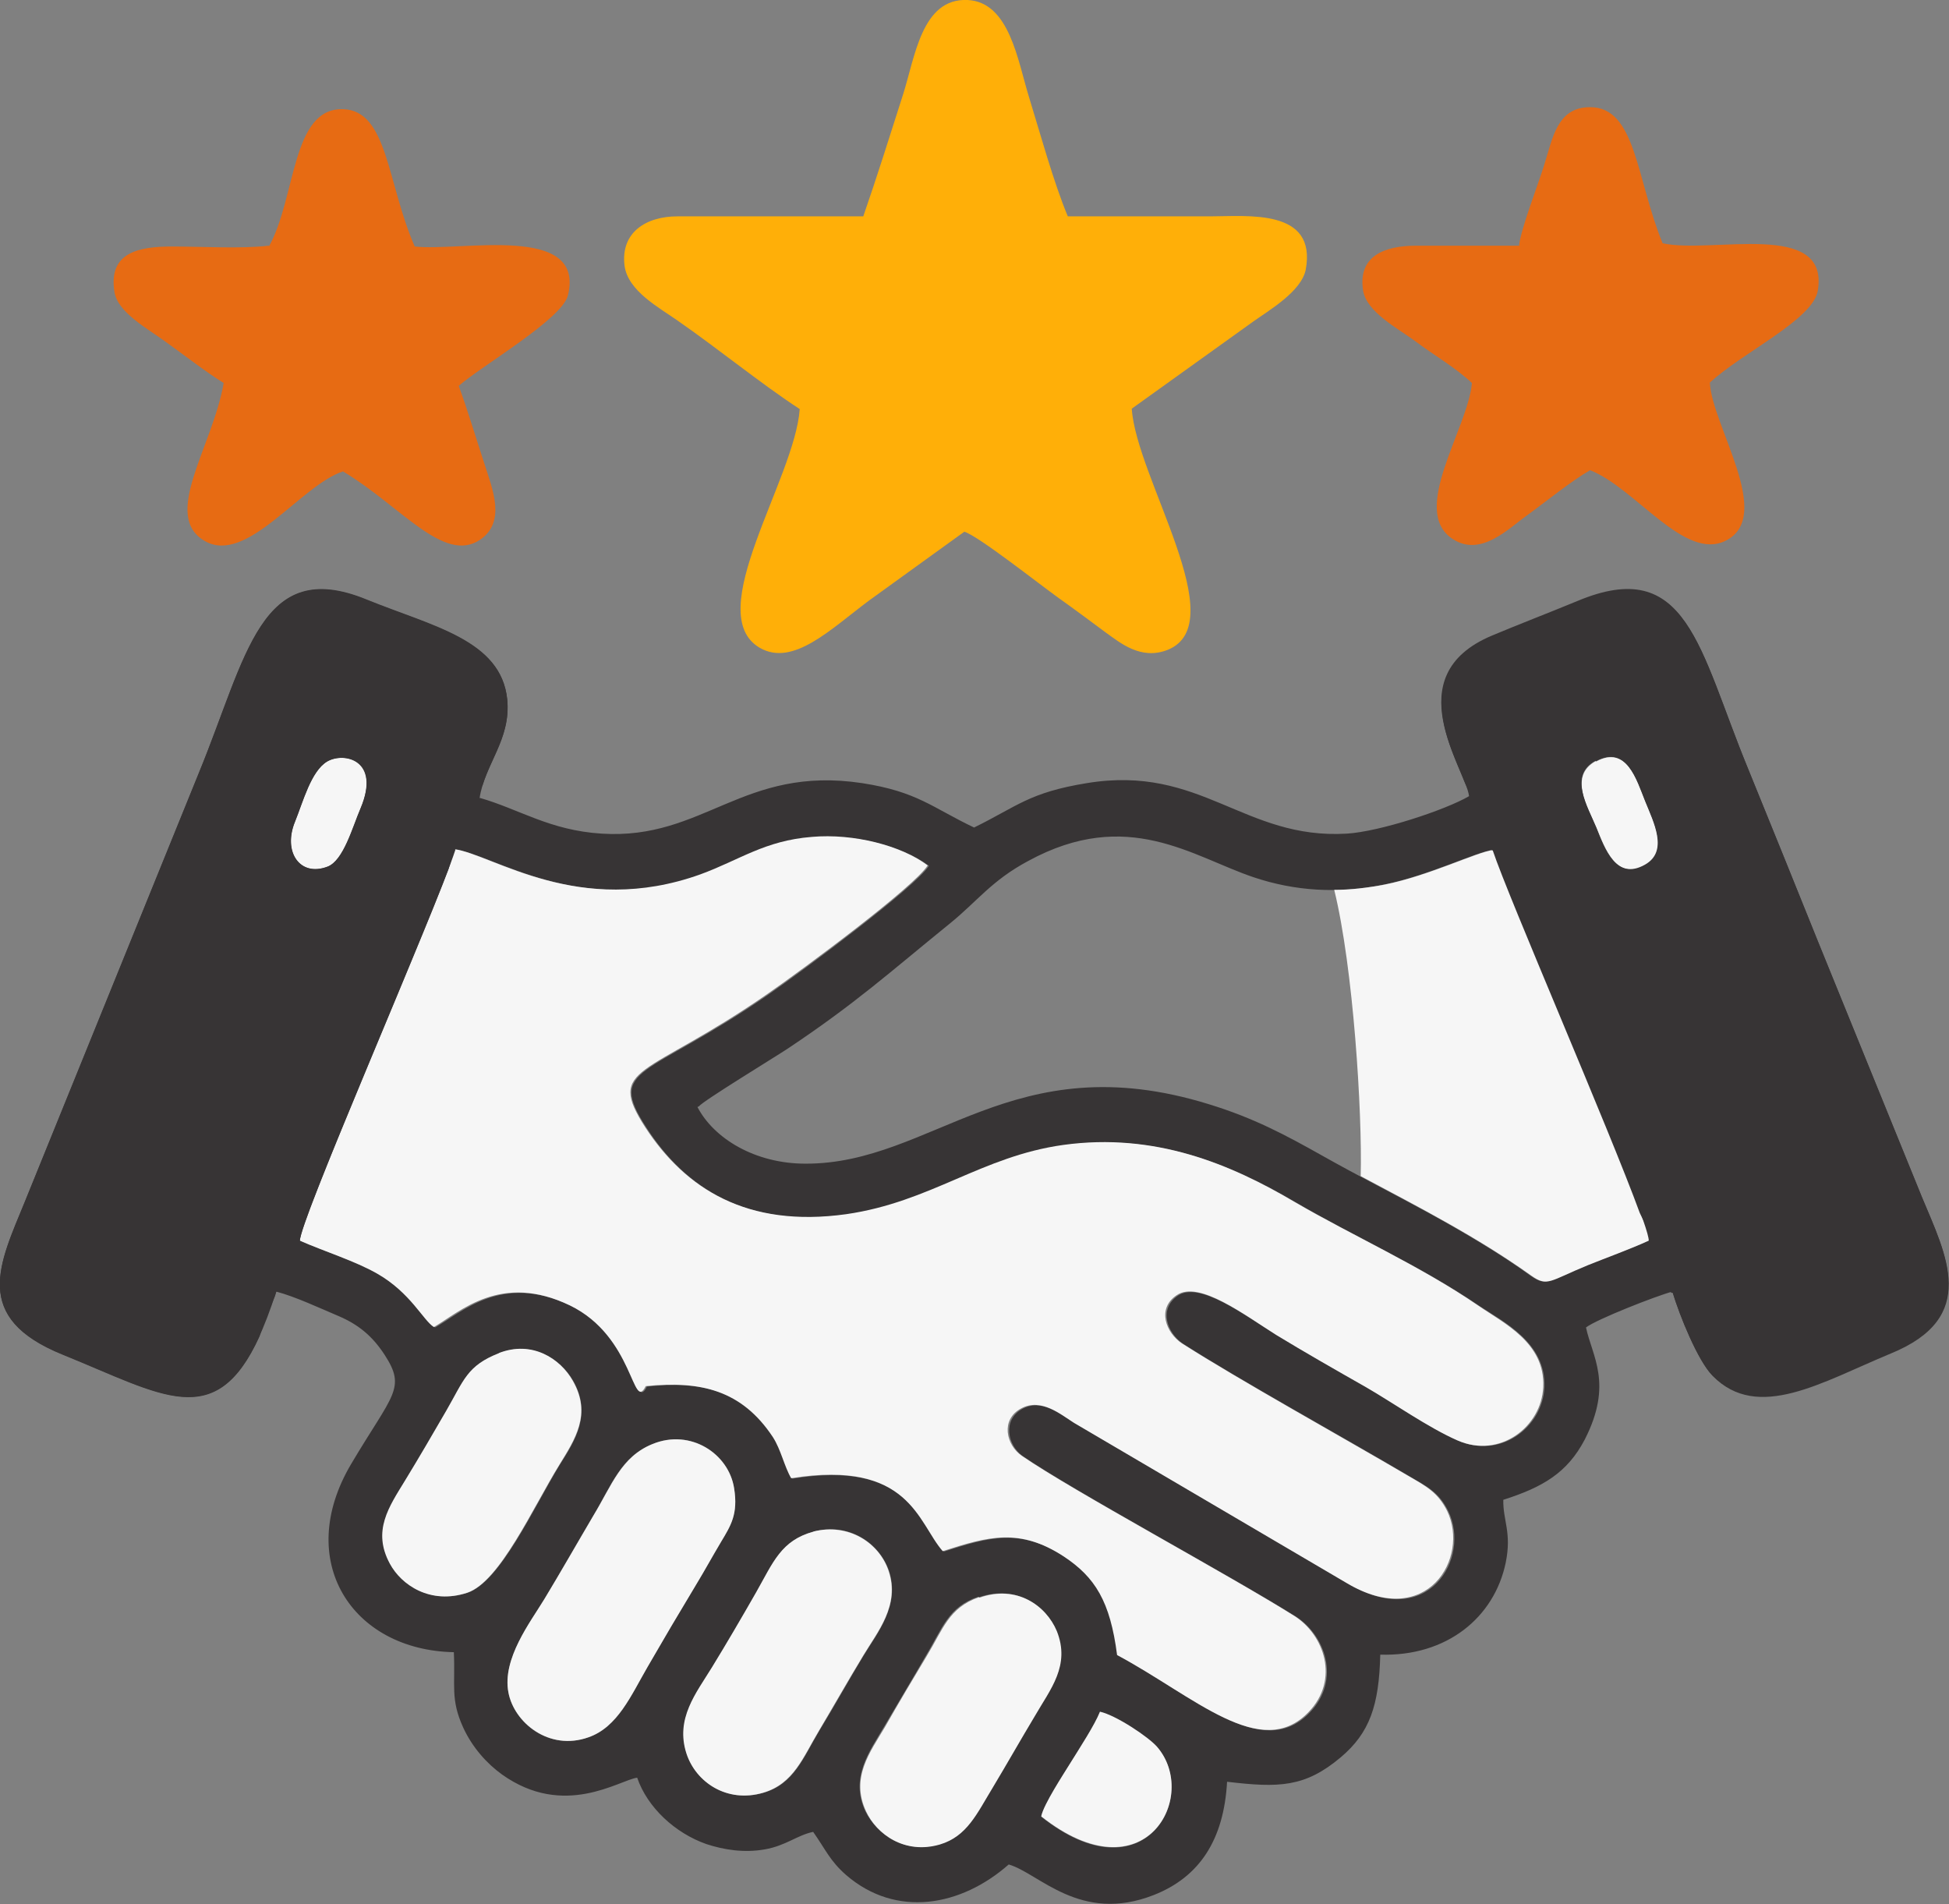
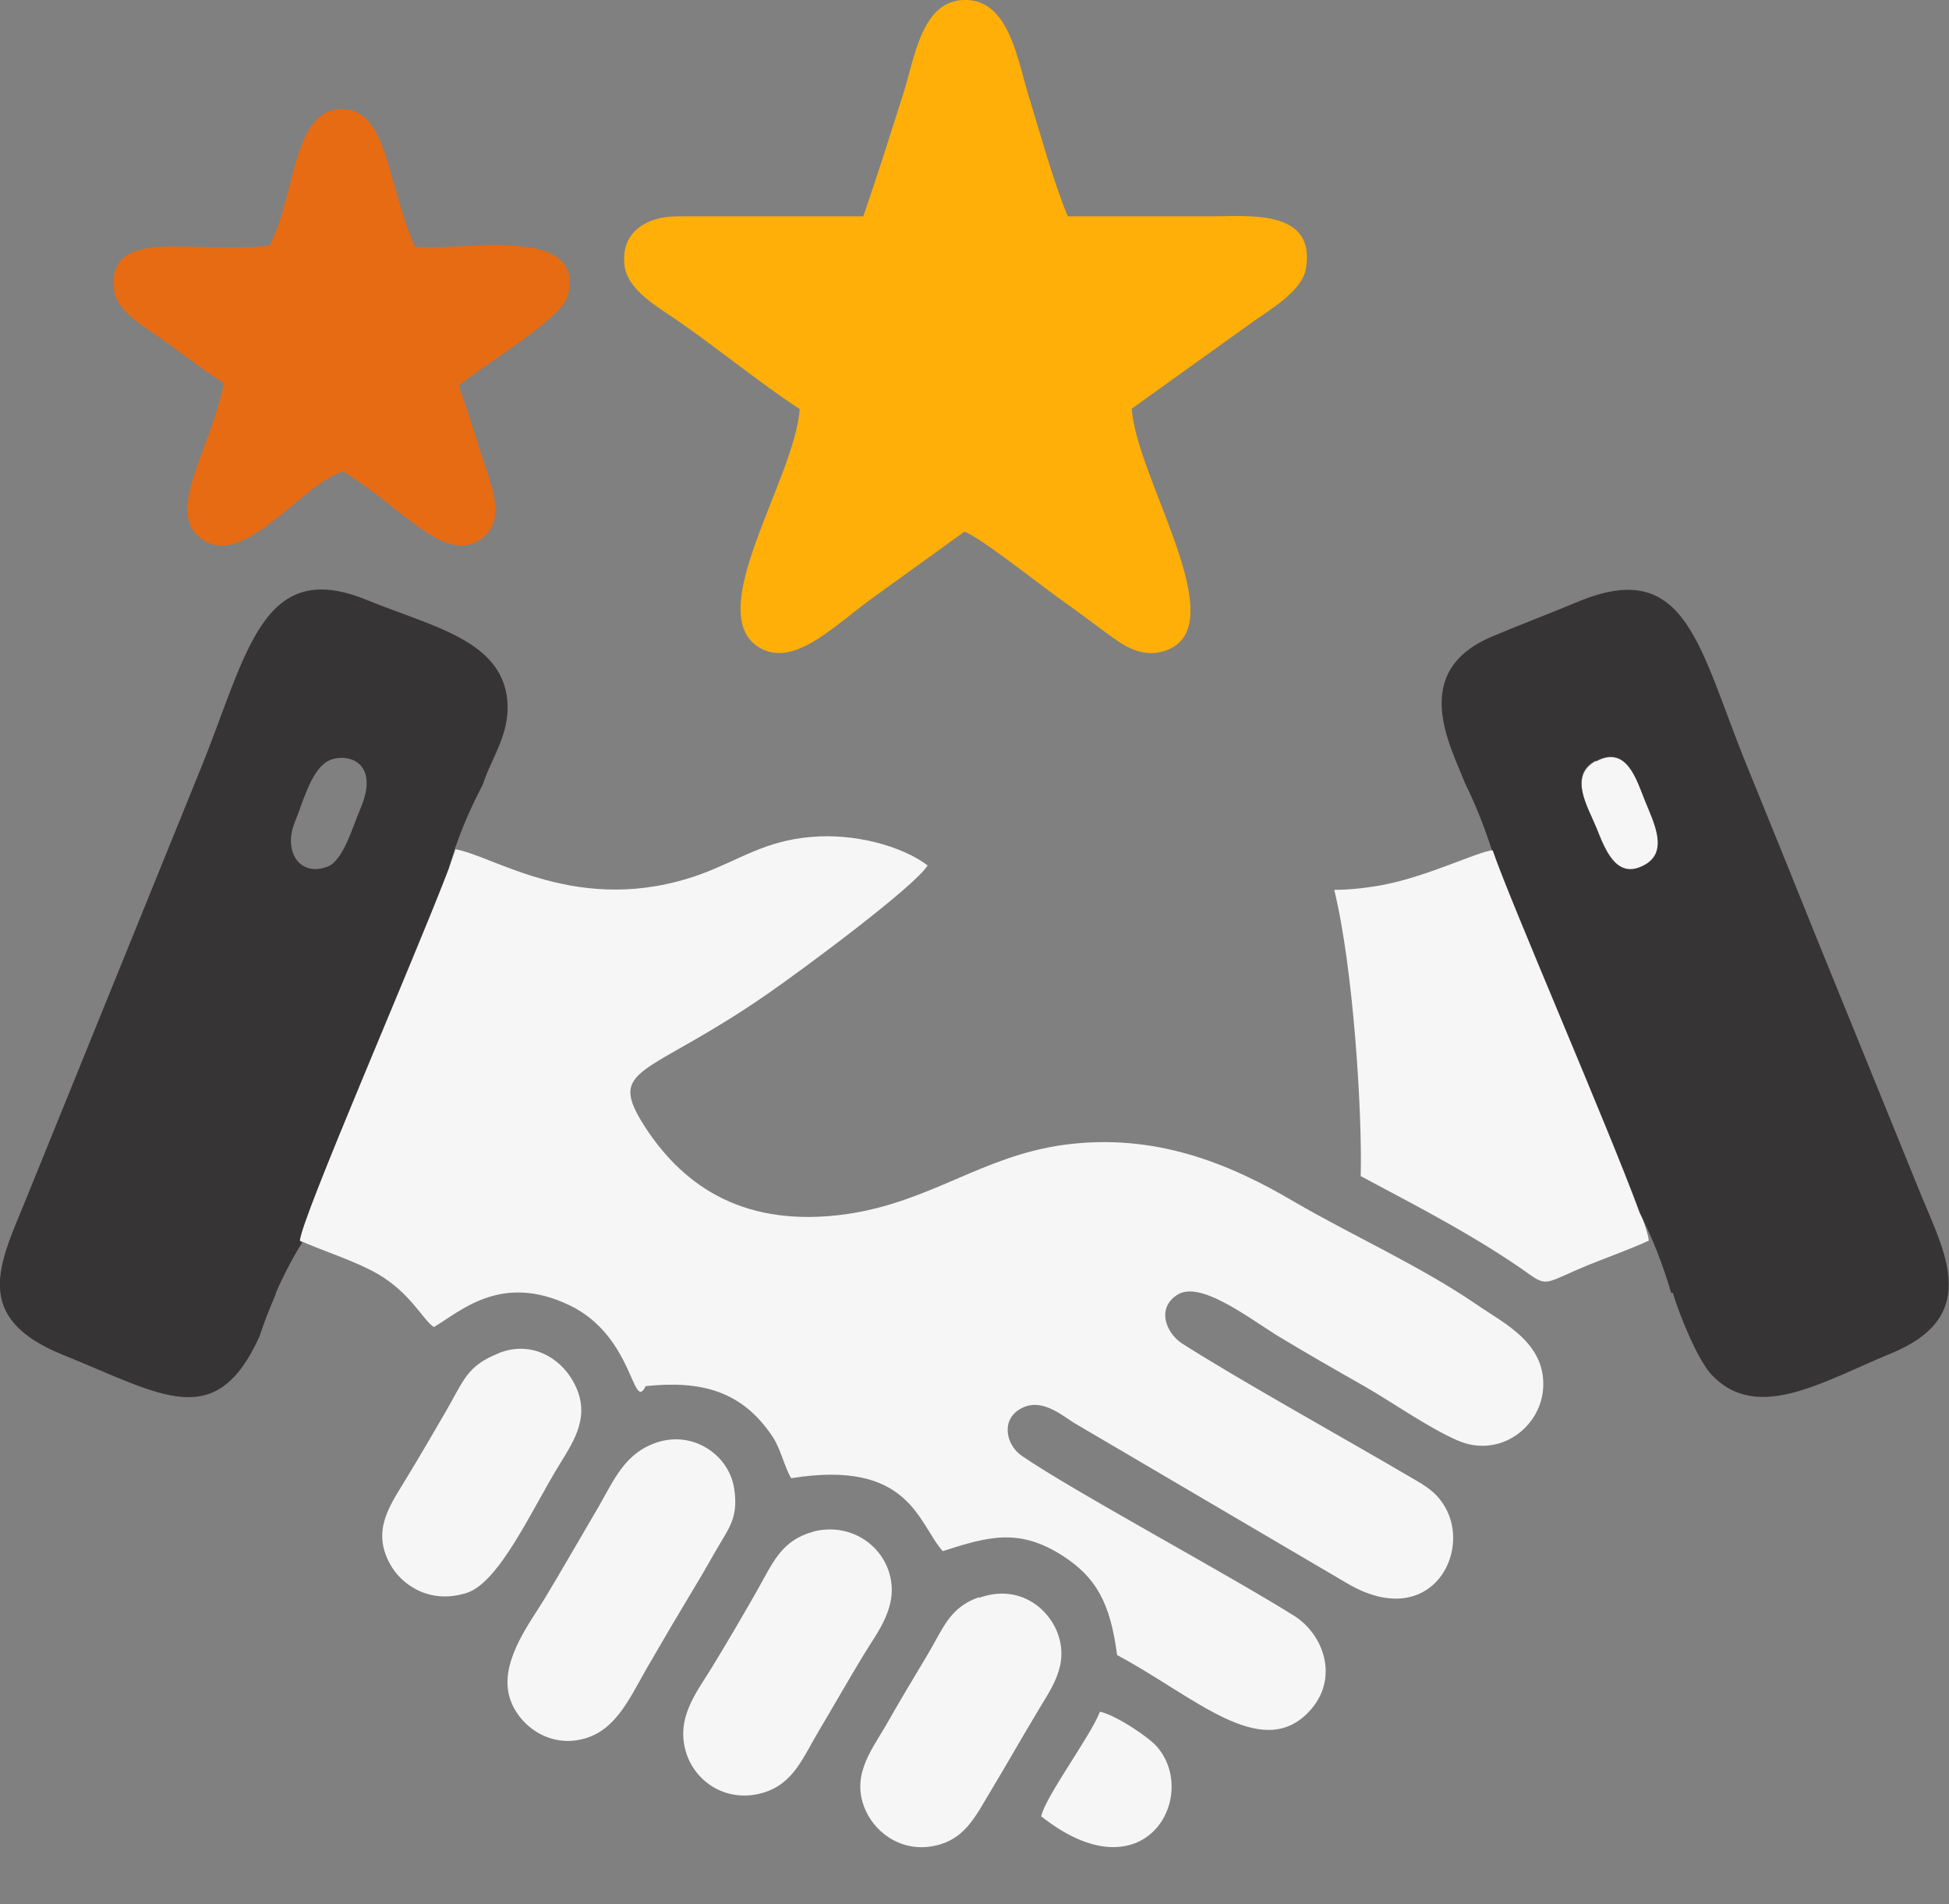
<svg xmlns="http://www.w3.org/2000/svg" id="Camada_1" data-name="Camada 1" viewBox="0 0 47.84 46.73">
  <rect x="0" y="0" width="47.84" height="46.73" fill="#808080" stroke="none" />
  <defs>
    <style>      .cls-1 {        fill: #f6f6f6;      }      .cls-1, .cls-2, .cls-3, .cls-4 {        fill-rule: evenodd;        stroke-width: 0px;      }      .cls-2 {        fill: #373435;      }      .cls-3 {        fill: #e76b13;      }      .cls-4 {        fill: #ffaf08;      }    </style>
  </defs>
-   <path class="cls-2" d="M25.56,44.58c.07-.29.55-1.03.7-1.28.24-.4.6-.95.74-1.28.4.1,1.19.63,1.4.86,1.05,1.21-.31,3.72-2.84,1.71h0ZM24.03,39.2c.92-.31,1.64.2,1.89.82.35.86-.15,1.43-.54,2.09-.35.61-.67,1.15-1.03,1.75-.38.64-.62,1.2-1.3,1.4-.86.26-1.54-.26-1.81-.81-.38-.82.1-1.46.46-2.07.34-.58.72-1.21,1.03-1.75.4-.66.54-1.19,1.28-1.44h.02ZM19.97,37.59c.86-.23,1.61.27,1.85.96.28.85-.28,1.52-.62,2.08-.37.61-.7,1.21-1.09,1.85-.39.65-.62,1.31-1.37,1.52-.89.26-1.66-.26-1.88-.96-.28-.85.24-1.49.62-2.11.35-.57.73-1.22,1.09-1.85.42-.74.61-1.28,1.41-1.49h-.01ZM16.02,35.44c.93-.38,1.87.23,2,1.09.1.62-.08.91-.32,1.31-.2.34-.41.71-.6,1.03-.44.73-.8,1.34-1.21,2.05-.4.69-.73,1.48-1.45,1.72-.97.34-1.82-.36-1.96-1.1-.16-.83.55-1.74.88-2.29.41-.67.79-1.36,1.21-2.06.44-.74.67-1.44,1.45-1.75h0ZM12.25,33.21c.81-.31,1.51.14,1.82.68.46.82.05,1.46-.33,2.06-.64,1.05-1.46,2.87-2.26,3.14-.91.3-1.62-.2-1.9-.71-.44-.81-.02-1.4.37-2.04.36-.59.65-1.09,1.01-1.71.44-.77.52-1.12,1.3-1.42h-.01ZM17.16,27.15c.08-.12,1.9-1.23,2.17-1.41,1.68-1.12,2.5-1.87,3.98-3.07.68-.55,1.03-1.06,1.93-1.54,2.44-1.33,4.04-.1,5.53.4,1.01.34,2.08.41,3.2.18,1.1-.22,2.26-.8,2.67-.85.46,1.39,3.83,9.06,3.81,9.59-.45.21-1.06.43-1.49.6-.95.38-.99.54-1.39.26-.76-.55-1.63-1.06-2.5-1.54-.95-.52-1.68-.88-2.62-1.41-.89-.5-1.67-.92-2.78-1.26-4.82-1.49-6.77,1.47-9.9,1.46-1.24,0-2.25-.62-2.65-1.39h0l.04-.02ZM11.18,20.85c.94.12,3.07,1.69,6.04.62.96-.34,1.58-.82,2.74-.92,1.02-.08,2.19.21,2.84.7-.31.5-3.03,2.53-3.94,3.16-2.99,2.07-3.98,1.75-2.99,3.27.97,1.5,2.48,2.47,4.93,2.13,2.08-.29,3.32-1.41,5.33-1.7,2.25-.31,4.09.47,5.66,1.39,1.43.84,3.08,1.57,4.52,2.55.62.41,1.64.91,1.6,2-.05.98-1.07,1.76-2.11,1.31-.7-.31-1.59-.93-2.25-1.31-.74-.42-1.51-.86-2.2-1.28-.77-.46-1.9-1.34-2.44-.97-.48.33-.26.92.13,1.18,1.42.91,3.91,2.28,5.57,3.26.41.24.71.38.94.85.56,1.15-.49,2.96-2.47,1.77l-6.69-3.93c-.34-.2-.81-.62-1.3-.35s-.36.9.02,1.16c1.25.86,5.04,2.9,6.69,3.93.73.46,1.12,1.56.35,2.36-1.17,1.22-2.82-.39-4.7-1.4-.17-1.31-.54-1.9-1.31-2.42-1.09-.71-1.85-.49-2.97-.13-.62-.68-.81-2.26-3.72-1.79-.17-.29-.25-.7-.45-1.01-.75-1.16-1.77-1.39-3.12-1.25-.33.66-.28-1.22-1.86-1.98-1.7-.82-2.68.16-3.34.53-.26-.17-.57-.84-1.39-1.31-.53-.31-1.31-.55-1.9-.81-.02-.49,3.31-8.06,3.82-9.6h-.03ZM39.17,18.68c.76-.41,1,.46,1.21.98s.58,1.23,0,1.56c-.72.41-1-.41-1.2-.91-.21-.52-.69-1.28-.02-1.64h.01ZM8.03,18.69c.41-.24,1.33-.05.82,1.15-.2.46-.42,1.28-.81,1.43-.68.26-1.1-.37-.8-1.1.2-.49.39-1.24.79-1.48h0ZM11.77,19.6c.13-.87.78-1.45.68-2.44-.15-1.46-1.84-1.79-3.46-2.45-2.6-1.06-2.93,1.39-4.11,4.26L.61,29.49c-.62,1.52-1.32,2.84.93,3.75,2.77,1.12,4.06,2.16,5.24-1.54.46.12,1.08.41,1.53.6.49.21.83.49,1.13.95.54.83.2.96-.82,2.68-1.41,2.38.02,4.57,2.52,4.62.04.81-.09,1.15.23,1.85.23.5.59.89.95,1.15,1.53,1.09,2.88.14,3.32.08.25.73.93,1.36,1.7,1.63.43.14.92.22,1.43.13.52-.09.8-.35,1.19-.43.31.44.41.71.81,1.06,1.23,1.06,2.82.77,3.99-.26.74.21,1.75,1.46,3.56.75,1.12-.44,1.72-1.35,1.8-2.78,1.27.15,1.91.14,2.79-.6.71-.6.94-1.27.97-2.52,1.63.05,2.8-.91,3.08-2.26.15-.74-.07-1.03-.06-1.54.97-.31,1.57-.66,2-1.48.7-1.37.18-2.04.03-2.75.26-.2,1.71-.77,2.12-.88.17.57.62,1.69.98,2.05,1.11,1.13,2.68.15,4.37-.55,2.18-.89,1.36-2.41.77-3.83l-2.55-6.27c-.58-1.44-1.14-2.83-1.72-4.25-1.21-2.94-1.48-5.23-4.18-4.1-.75.31-1.41.56-2.1.85-2.36.99-.65,3.25-.56,3.94-.58.34-2.19.87-3,.92-2.53.15-3.57-1.7-6.38-1.24-1.42.23-1.71.57-2.77,1.09-1.03-.49-1.39-.88-2.75-1.09-2.93-.44-3.88,1.4-6.39,1.24-1.28-.08-2.02-.6-3-.88h0v.02Z" />
  <path class="cls-1" d="M11.18,20.85c-.5,1.54-3.83,9.1-3.82,9.6.59.26,1.36.5,1.9.81.82.47,1.13,1.15,1.39,1.31.64-.37,1.64-1.35,3.34-.53,1.58.77,1.53,2.64,1.86,1.98,1.34-.14,2.36.1,3.12,1.25.2.31.28.72.45,1.01,2.91-.47,3.11,1.1,3.72,1.79,1.12-.36,1.88-.58,2.97.13.77.51,1.14,1.1,1.31,2.42,1.89,1.01,3.53,2.62,4.7,1.4.77-.8.38-1.9-.35-2.36-1.64-1.03-5.44-3.07-6.69-3.93-.39-.27-.52-.89-.02-1.16.49-.27.97.14,1.3.35l6.69,3.93c1.98,1.18,3.03-.62,2.47-1.77-.23-.46-.53-.61-.94-.85-1.67-.98-4.16-2.36-5.57-3.26-.39-.26-.62-.85-.13-1.18.54-.38,1.68.49,2.44.97.69.42,1.46.86,2.2,1.28.66.38,1.54,1,2.25,1.31,1.04.46,2.07-.33,2.11-1.31.05-1.09-.98-1.57-1.6-2-1.43-.98-3.08-1.71-4.52-2.55-1.56-.92-3.41-1.7-5.66-1.39-2.01.28-3.25,1.4-5.33,1.7-2.44.34-3.95-.63-4.93-2.13-.98-1.52,0-1.2,2.99-3.27.91-.63,3.63-2.65,3.94-3.16-.65-.49-1.82-.79-2.84-.7-1.16.09-1.78.57-2.74.92-2.98,1.07-5.1-.49-6.04-.62h.03Z" />
  <path class="cls-4" d="M21.21,5.31h-4.58c-.78,0-1.4.4-1.3,1.21.08.62.85,1.03,1.29,1.34,1.01.7,2.06,1.56,3.01,2.18-.12,1.72-2.42,5.02-.98,5.86.82.47,1.74-.46,2.68-1.16l2.34-1.69c.34.1,1.87,1.31,2.32,1.63.38.27.77.56,1.16.85.34.24.85.68,1.51.42,1.62-.65-.77-4.22-.88-5.92l2.97-2.13c.39-.28,1.19-.74,1.3-1.28.28-1.51-1.43-1.31-2.34-1.31h-3.5c-.35-.84-.67-2.01-.95-2.92-.28-.9-.48-2.34-1.51-2.39-1.13-.05-1.29,1.41-1.59,2.34-.3.94-.64,2.02-.97,2.97h.02Z" />
  <path class="cls-1" d="M33.39,28.86c1.44.77,2.87,1.5,4.2,2.45.4.28.44.13,1.39-.26.42-.17,1.03-.39,1.49-.6.02-.53-3.35-8.21-3.81-9.59-.41.05-1.57.63-2.67.85-.42.08-.84.13-1.24.13.47,1.91.69,5.47.65,7.02h-.01Z" />
-   <path class="cls-3" d="M37.29,6.03h-2.53c-.77,0-1.44.25-1.3,1.11.09.52.85.92,1.26,1.22.49.37.98.64,1.41,1.04-.1,1.13-1.54,3.14-.47,3.83.69.45,1.37-.26,1.82-.58.47-.34,1.08-.84,1.55-1.11,1.12.44,2.32,2.24,3.33,1.73,1.2-.6-.34-2.82-.39-3.88.8-.74,2.54-1.55,2.65-2.26.29-1.75-2.61-.89-3.81-1.16-.65-1.58-.65-3.34-1.78-3.34-.82,0-.92.78-1.13,1.43-.17.54-.55,1.51-.61,1.94h0v.03Z" />
  <path class="cls-3" d="M6.59,6.03c-.65.08-1.67.02-2.36.02-.82,0-1.58.14-1.42,1.12.08.5.82.9,1.23,1.2.53.38,1,.75,1.45,1.03-.27,1.57-1.54,3.26-.46,3.88,1.03.59,2.36-1.38,3.39-1.71,1.42.85,2.47,2.27,3.36,1.68.65-.44.31-1.24.11-1.87-.22-.67-.42-1.34-.63-1.91.56-.49,2.54-1.64,2.68-2.22.44-1.78-2.64-1.07-3.76-1.2-.68-1.55-.66-3.33-1.75-3.37-1.28-.05-1.16,2.18-1.83,3.37h0v-.02Z" />
  <path class="cls-1" d="M16.02,35.44c-.77.31-1,1.01-1.45,1.75-.41.7-.8,1.38-1.21,2.06-.34.56-1.04,1.46-.88,2.29.14.74,1,1.44,1.96,1.1.72-.25,1.05-1.03,1.45-1.72.41-.71.77-1.32,1.21-2.05.19-.31.39-.68.6-1.03.24-.4.42-.68.32-1.31-.13-.85-1.07-1.47-2-1.09h0Z" />
  <path class="cls-1" d="M19.97,37.59c-.8.22-.99.75-1.41,1.49-.36.63-.74,1.28-1.09,1.85-.38.62-.9,1.25-.62,2.11.23.7.99,1.22,1.88.96.75-.22.98-.87,1.37-1.52.38-.64.72-1.24,1.09-1.85.34-.57.91-1.23.62-2.08-.23-.68-.98-1.18-1.85-.96h.01Z" />
  <path class="cls-1" d="M24.03,39.2c-.74.26-.88.78-1.28,1.44-.32.53-.7,1.17-1.03,1.75-.36.61-.85,1.24-.46,2.07.26.56.95,1.06,1.81.81.67-.2.91-.76,1.3-1.4.36-.6.67-1.15,1.03-1.75.38-.66.88-1.24.54-2.09-.26-.62-.98-1.14-1.89-.82h-.02Z" />
  <path class="cls-1" d="M12.25,33.21c-.79.31-.86.66-1.3,1.42-.36.62-.65,1.12-1.01,1.71-.39.64-.81,1.23-.37,2.04.28.52.99,1.01,1.9.71.8-.27,1.61-2.09,2.26-3.14.38-.62.8-1.24.33-2.06-.31-.55-1-1-1.82-.68h.01Z" />
  <path class="cls-1" d="M25.56,44.58c2.54,2.01,3.89-.5,2.84-1.71-.21-.24-1-.77-1.4-.86-.13.33-.49.88-.74,1.28-.16.26-.64.99-.7,1.28h0Z" />
-   <path class="cls-1" d="M8.03,18.69c-.39.23-.59.98-.79,1.48-.3.74.11,1.36.8,1.1.4-.15.62-.98.81-1.43.5-1.19-.41-1.39-.82-1.15h0Z" />
  <path class="cls-1" d="M39.17,18.68c-.67.37-.2,1.12.02,1.64.2.49.49,1.32,1.2.91.58-.33.21-1.04,0-1.56-.21-.52-.46-1.39-1.21-.98h-.01Z" />
  <path class="cls-2" d="M36.62,20.87h.02c.39,1.17,2.87,6.87,3.61,8.9.32.63.57,1.28.77,1.96h.04c.17.56.62,1.68.98,2.04,1.11,1.13,2.68.15,4.37-.55,2.18-.89,1.36-2.41.77-3.83l-2.55-6.27c-.58-1.44-1.14-2.83-1.72-4.25-1.21-2.94-1.48-5.23-4.18-4.1-.75.31-1.41.56-2.1.85-2.05.86-1.03,2.68-.67,3.6.26.53.48,1.08.66,1.65h0ZM11.85,19.26c.22-.69.68-1.24.6-2.09-.15-1.46-1.84-1.79-3.46-2.45-2.6-1.06-2.93,1.39-4.11,4.26L.61,29.5c-.62,1.52-1.32,2.84.93,3.75,2.45.99,3.75,1.92,4.83-.45.11-.34.24-.67.38-.99l.03-.1h0c.19-.43.4-.83.64-1.22l-.06-.03c-.01-.46,2.8-6.91,3.65-9.13.21-.74.5-1.43.84-2.07h0ZM39.17,18.68c.76-.41,1,.46,1.21.98s.58,1.23,0,1.56c-.72.41-1-.41-1.2-.91-.21-.52-.69-1.28-.02-1.64h.01ZM8.03,18.69c.41-.24,1.33-.05.82,1.15-.2.46-.42,1.28-.81,1.43-.68.26-1.1-.37-.8-1.1.2-.49.39-1.24.79-1.48h0Z" />
</svg>